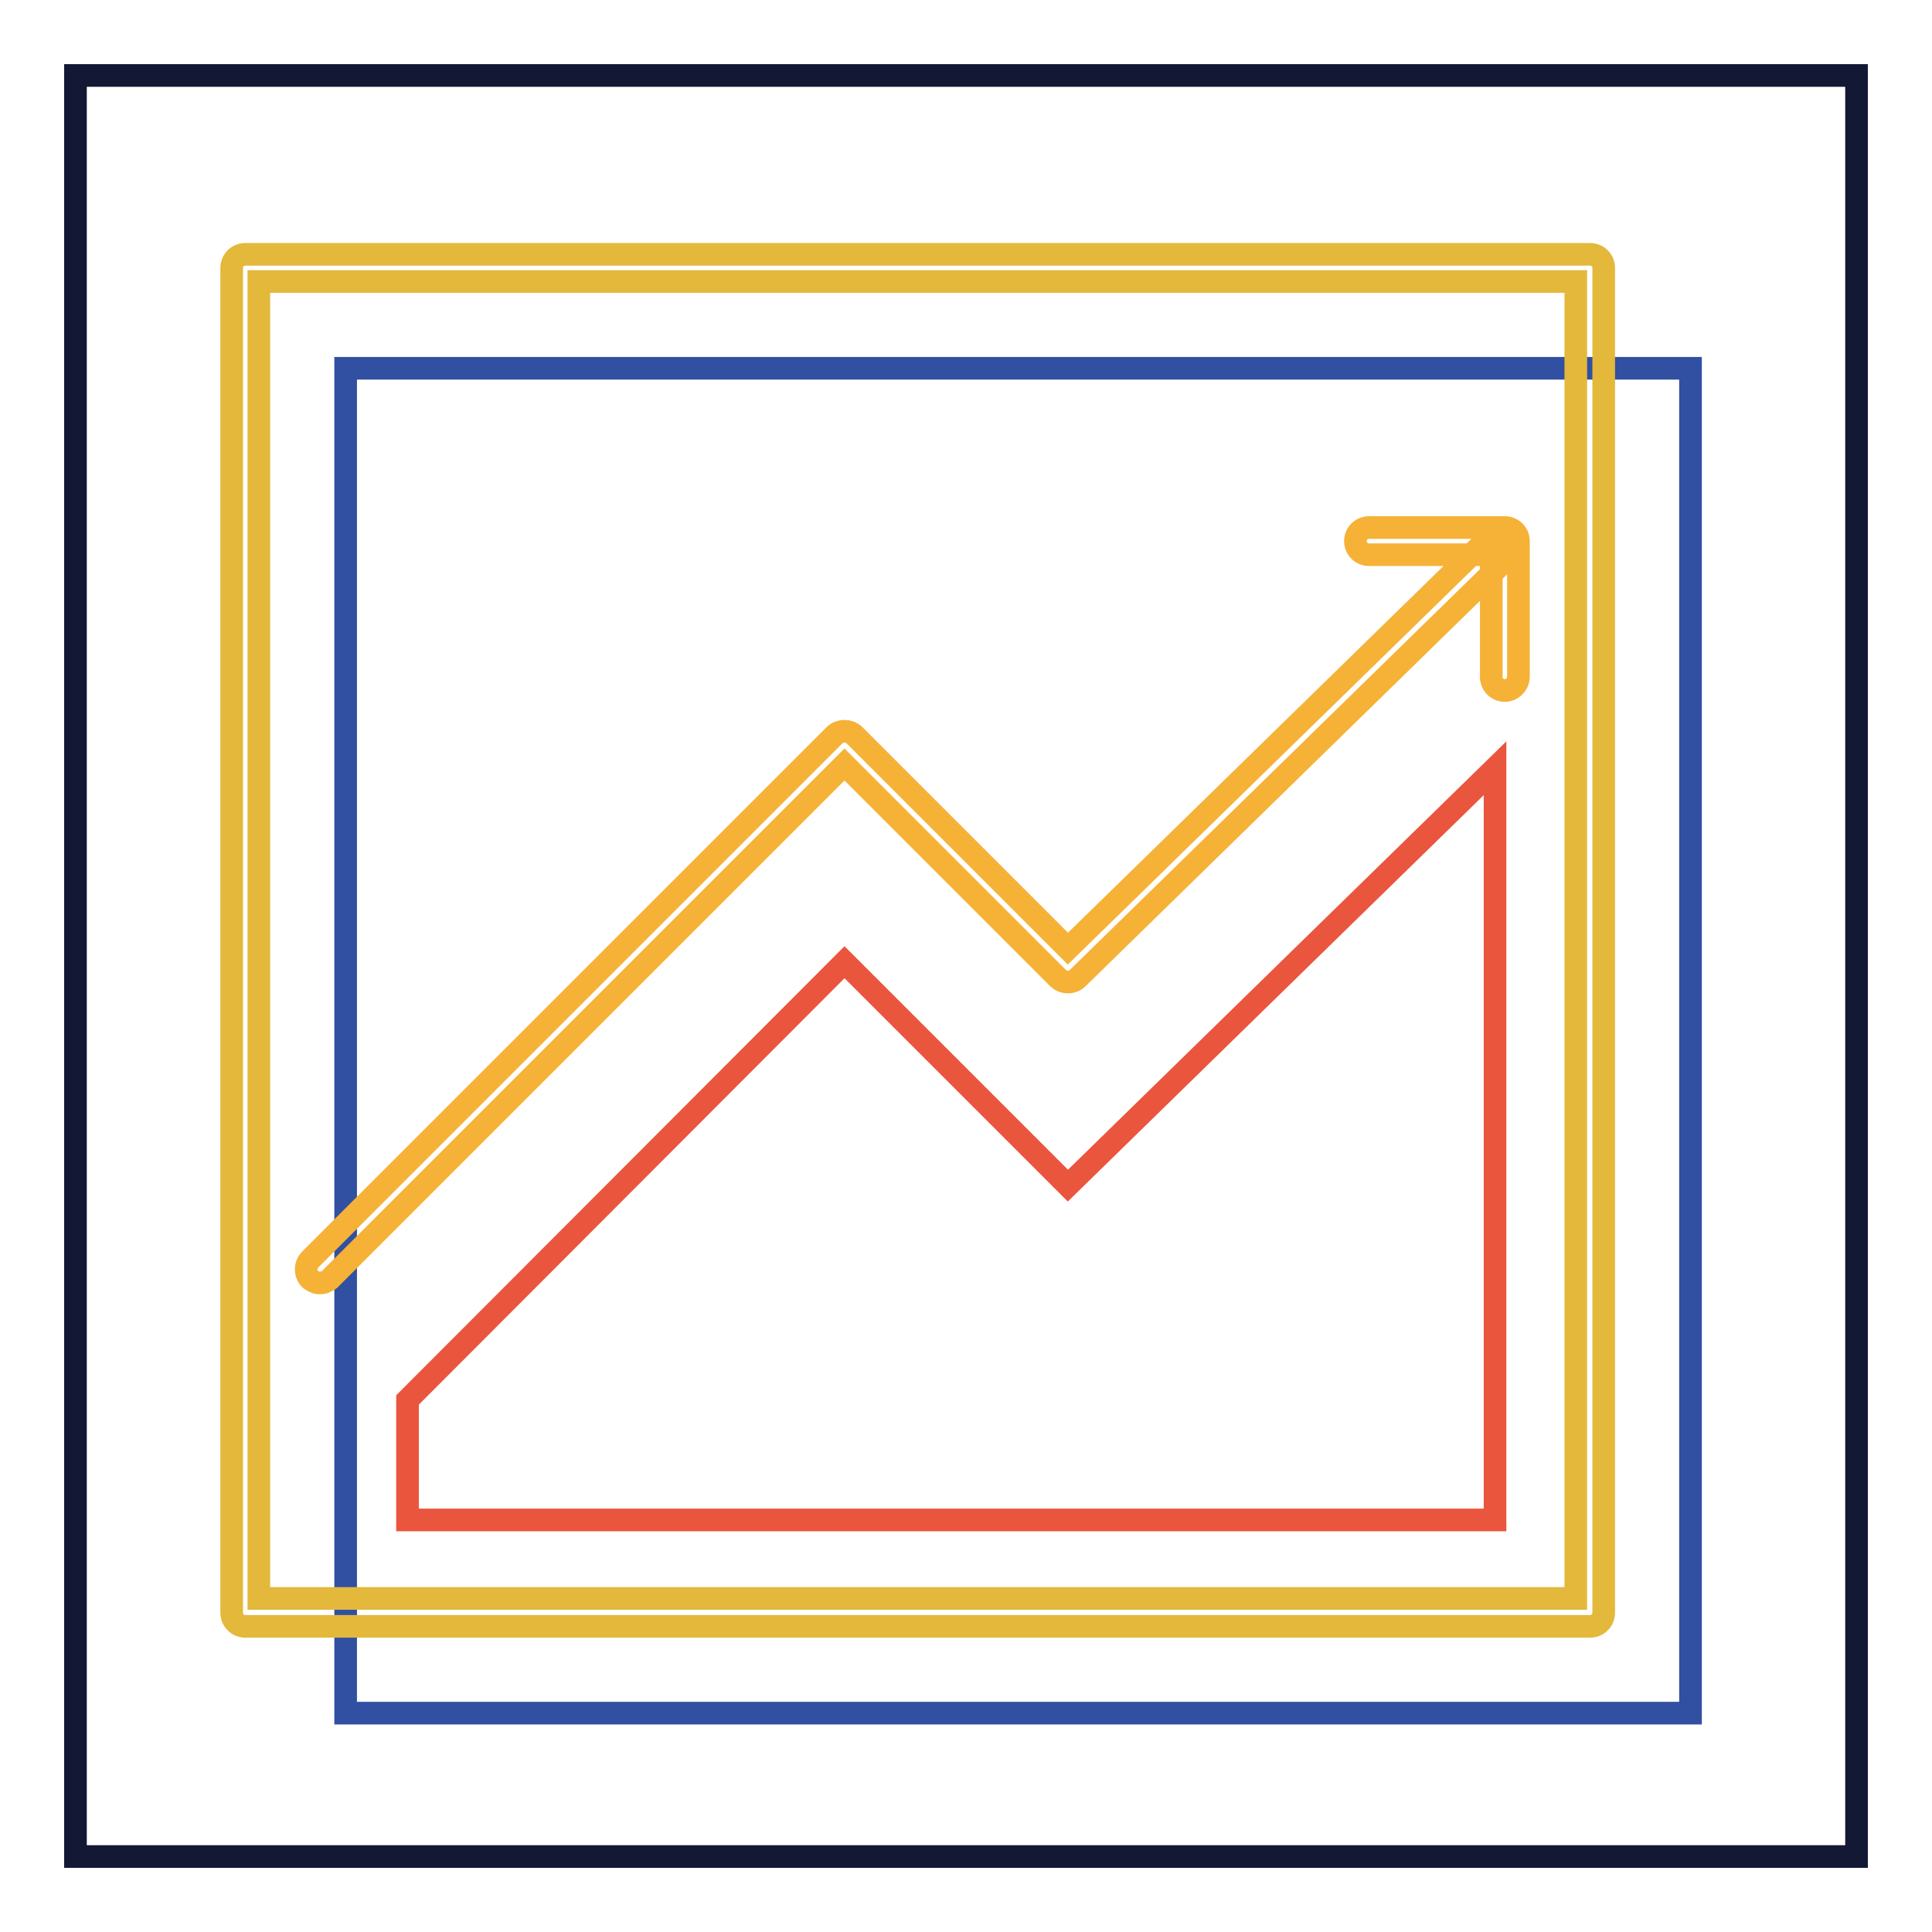
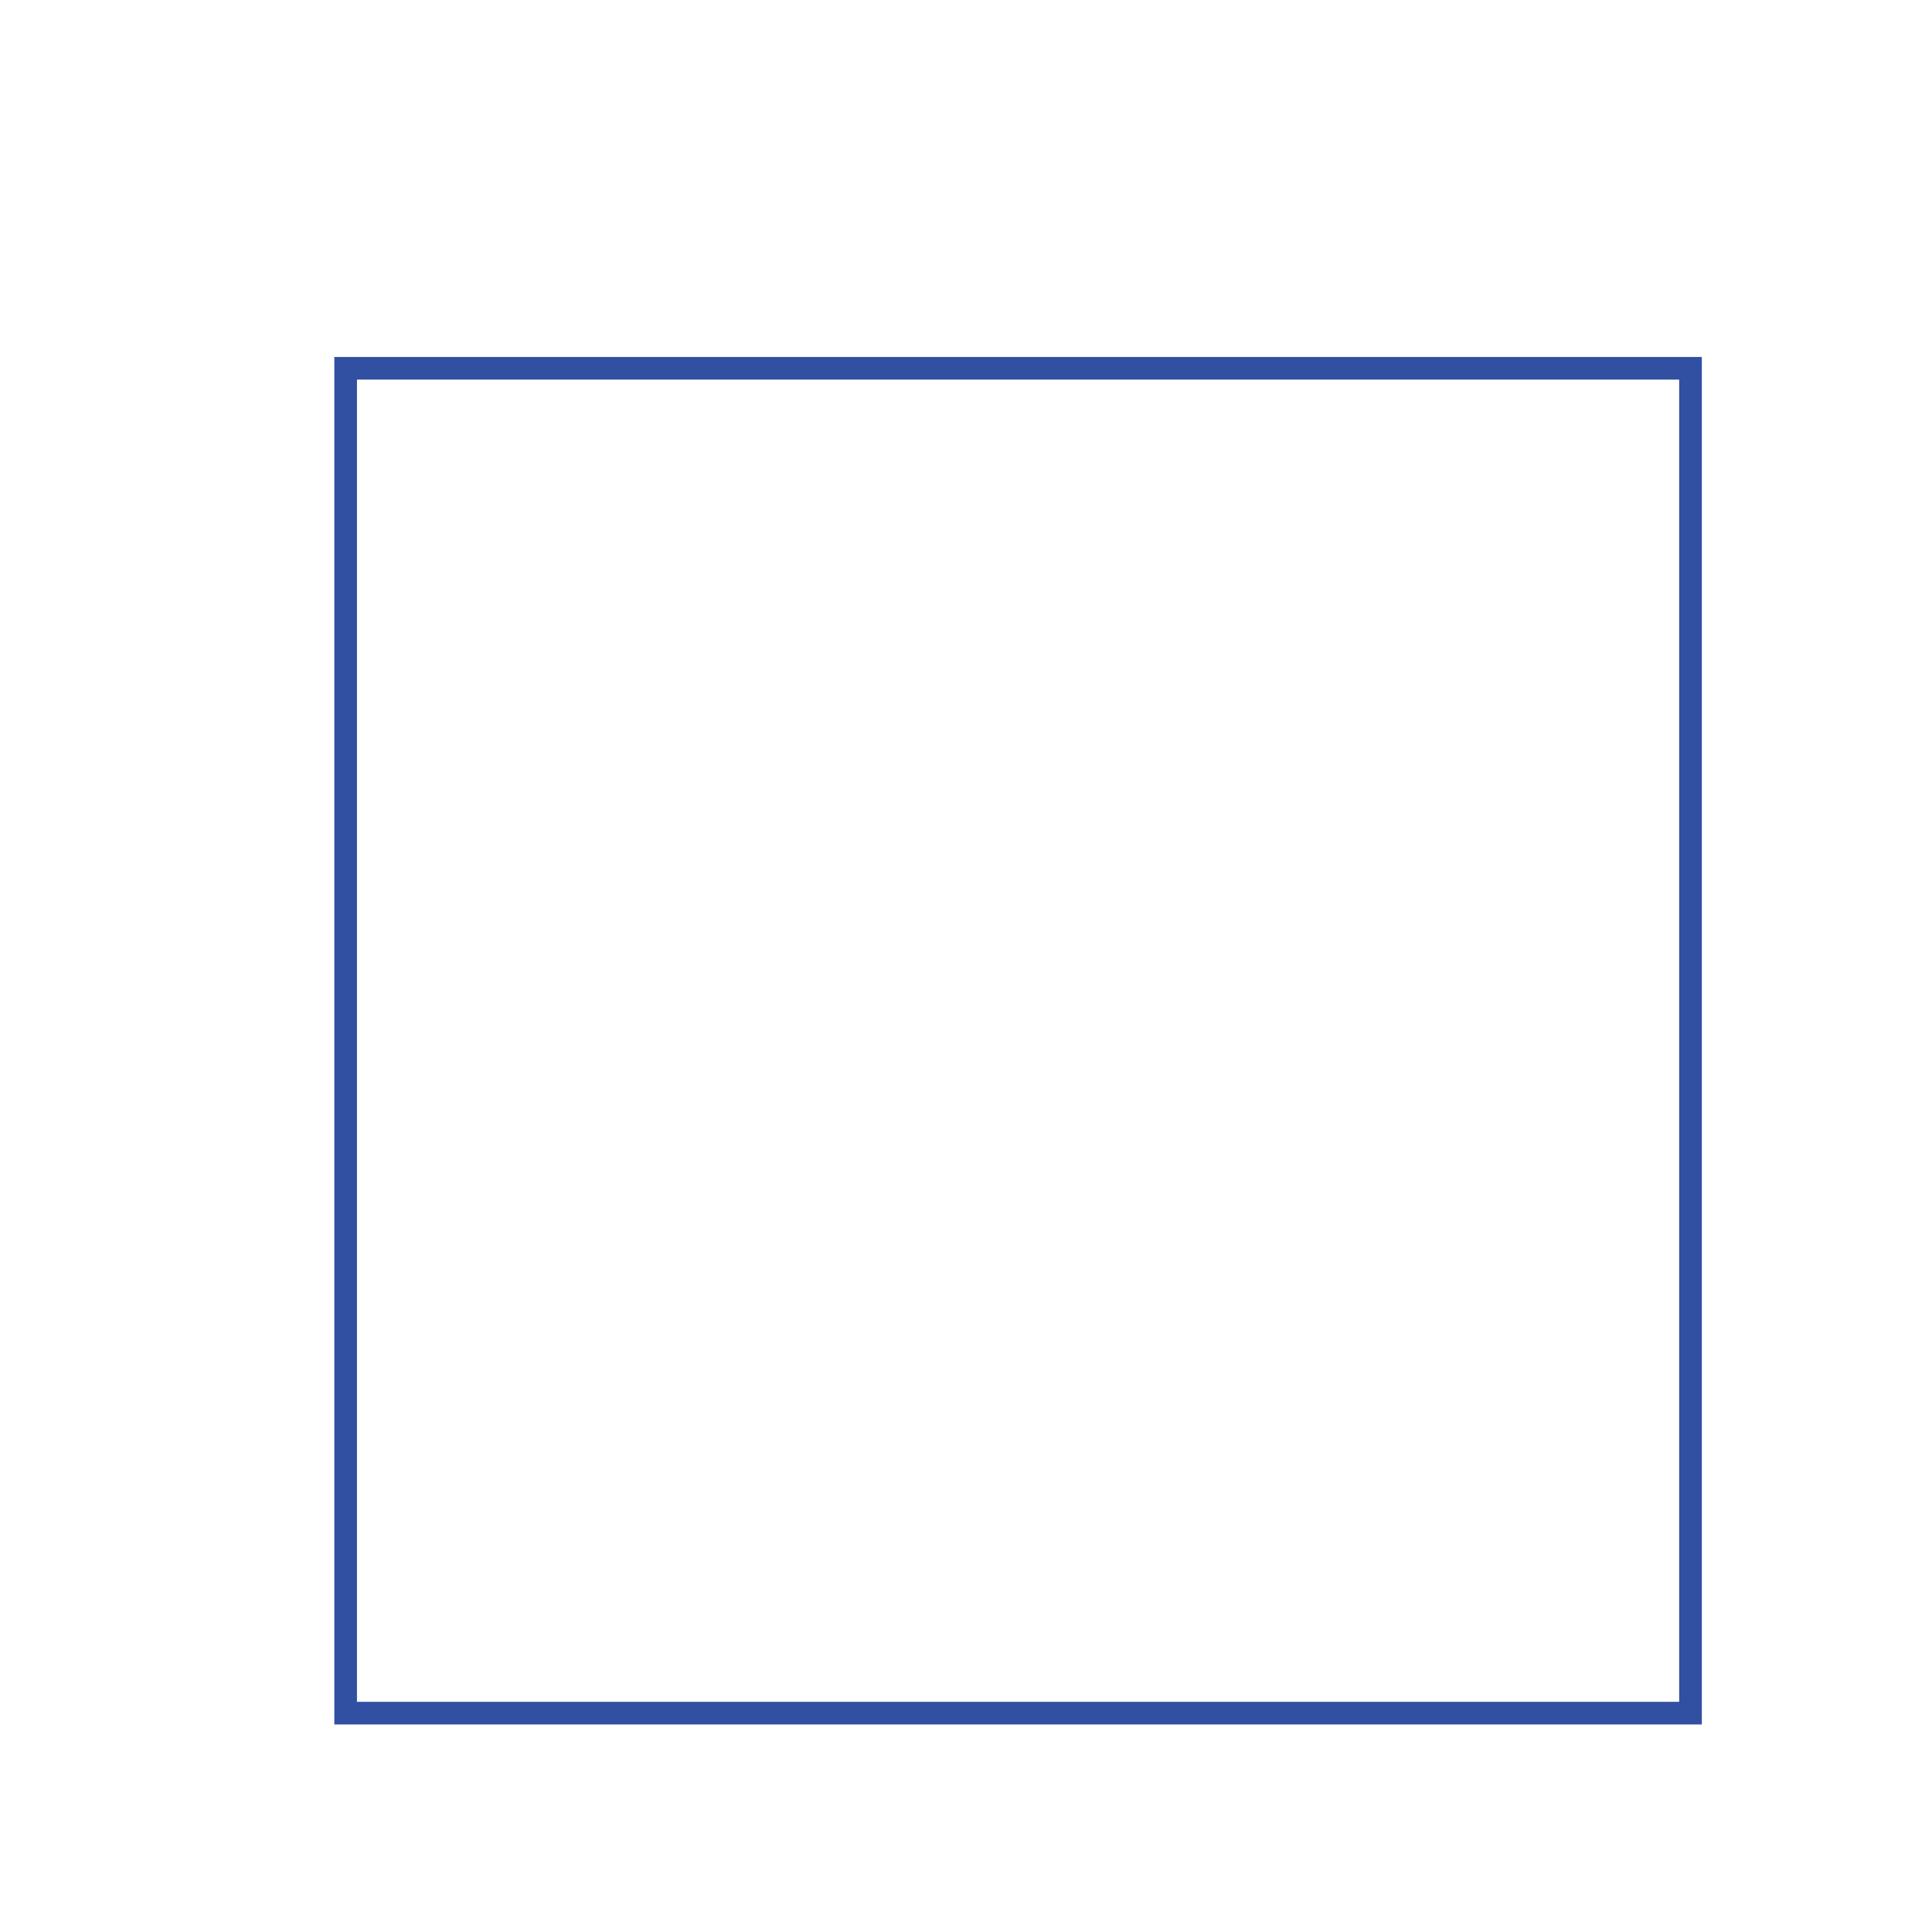
<svg xmlns="http://www.w3.org/2000/svg" version="1.1" x="0px" y="0px" viewBox="0 0 256 256" enable-background="new 0 0 256 256" xml:space="preserve">
  <g>
-     <path stroke-width="3" fill-opacity="0" stroke="#131835" d="M10,10h236v236H10V10z" />
    <path stroke-width="3" fill-opacity="0" stroke="#3150a2" d="M45.8,48.8H224V227H45.8V48.8z" />
-     <path stroke-width="3" fill-opacity="0" stroke="#f5b237" d="M42.4,170c-0.5,0-0.9-0.2-1.3-0.5c-0.7-0.7-0.7-1.9,0-2.6l69.5-69.5c0.3-0.3,0.8-0.5,1.3-0.5s1,0.2,1.3,0.5 l28.3,28.3l55.3-54c0.7-0.7,1.9-0.7,2.6,0c0.7,0.7,0.7,1.9,0,2.6l-56.6,55.3c-0.7,0.7-1.9,0.7-2.6,0l-28.3-28.3l-68.2,68.2 C43.3,169.8,42.9,170,42.4,170z" />
-     <path stroke-width="3" fill-opacity="0" stroke="#ea553e" d="M198.1,101.8l-56.6,55.3l-29.6-29.6L54,185.5v15.9h144.1V101.8z" />
-     <path stroke-width="3" fill-opacity="0" stroke="#f5b237" d="M199.4,91.5c-1,0-1.8-0.8-1.8-1.8V73.5h-16.2c-1,0-1.8-0.8-1.8-1.8s0.8-1.8,1.8-1.8h18c1,0,1.8,0.8,1.8,1.8 v18C201.2,90.6,200.4,91.5,199.4,91.5z" />
-     <path stroke-width="3" fill-opacity="0" stroke="#e3b83b" d="M210.7,215.5H32.5c-1,0-1.8-0.8-1.8-1.8V35.5c0-1,0.8-1.8,1.8-1.8h178.2c1,0,1.8,0.8,1.8,1.8v178.2 C212.5,214.7,211.7,215.5,210.7,215.5z M34.3,211.8h174.5V37.3H34.3V211.8z" />
  </g>
</svg>